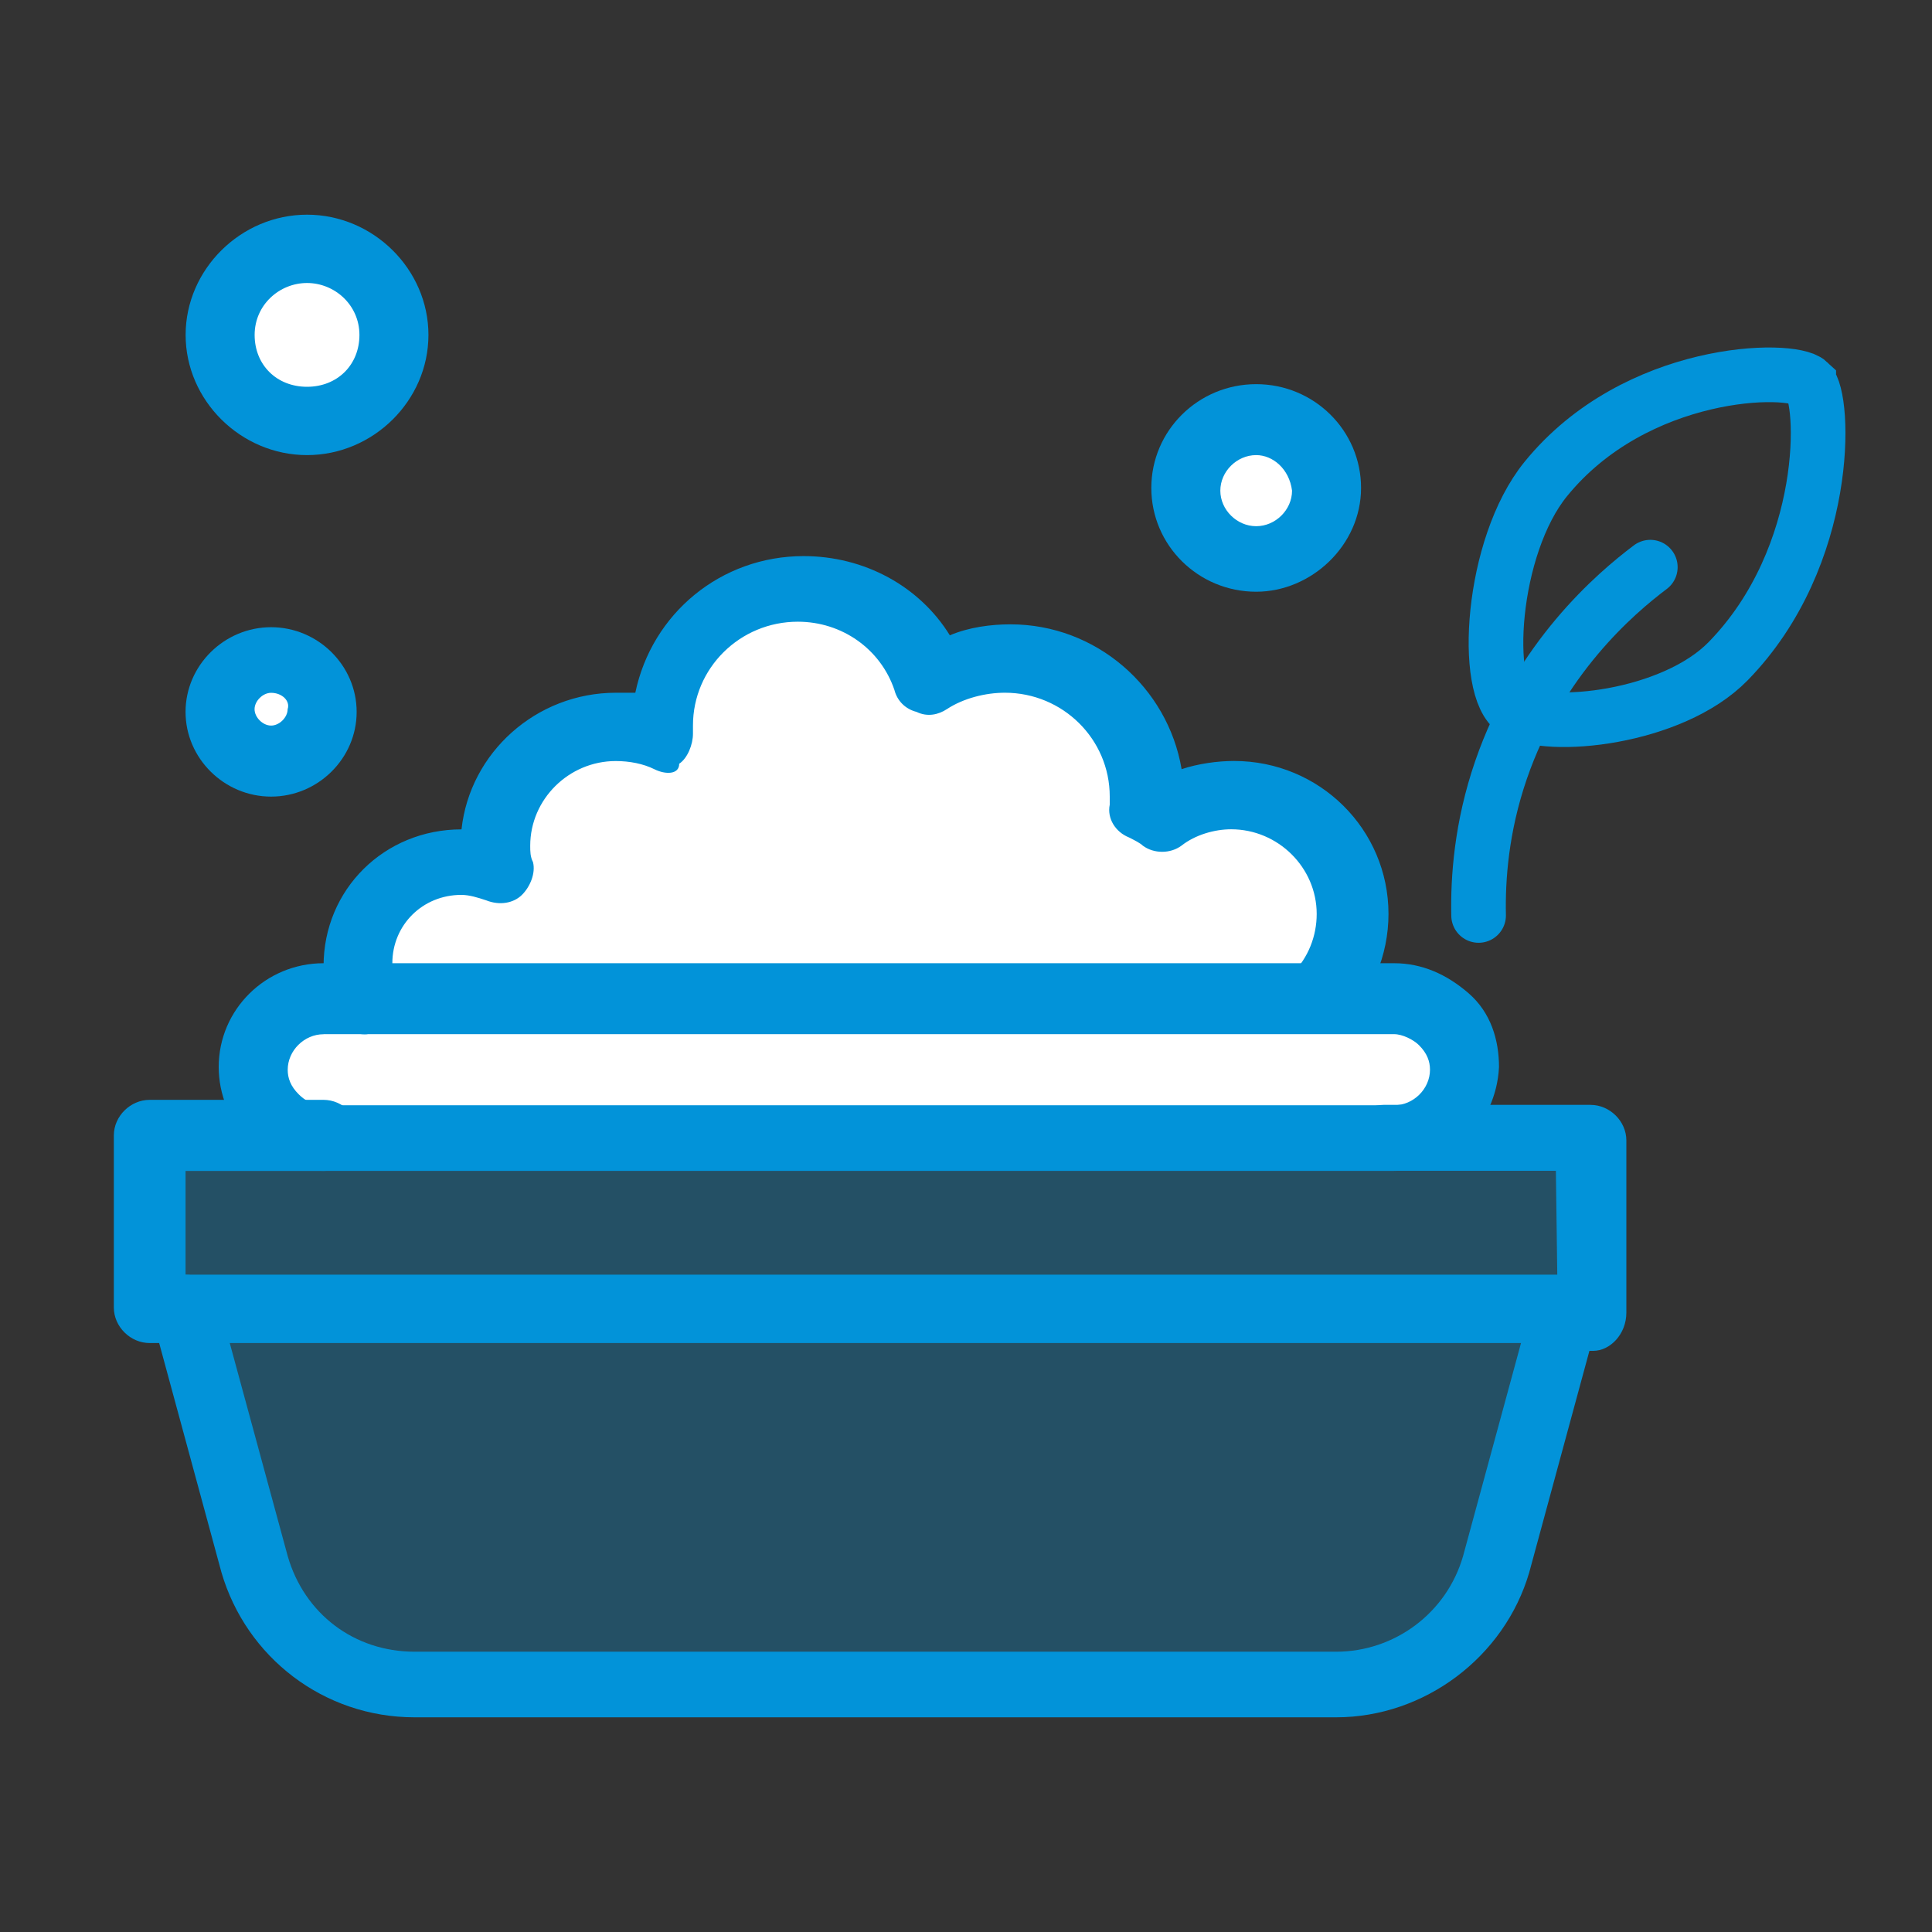
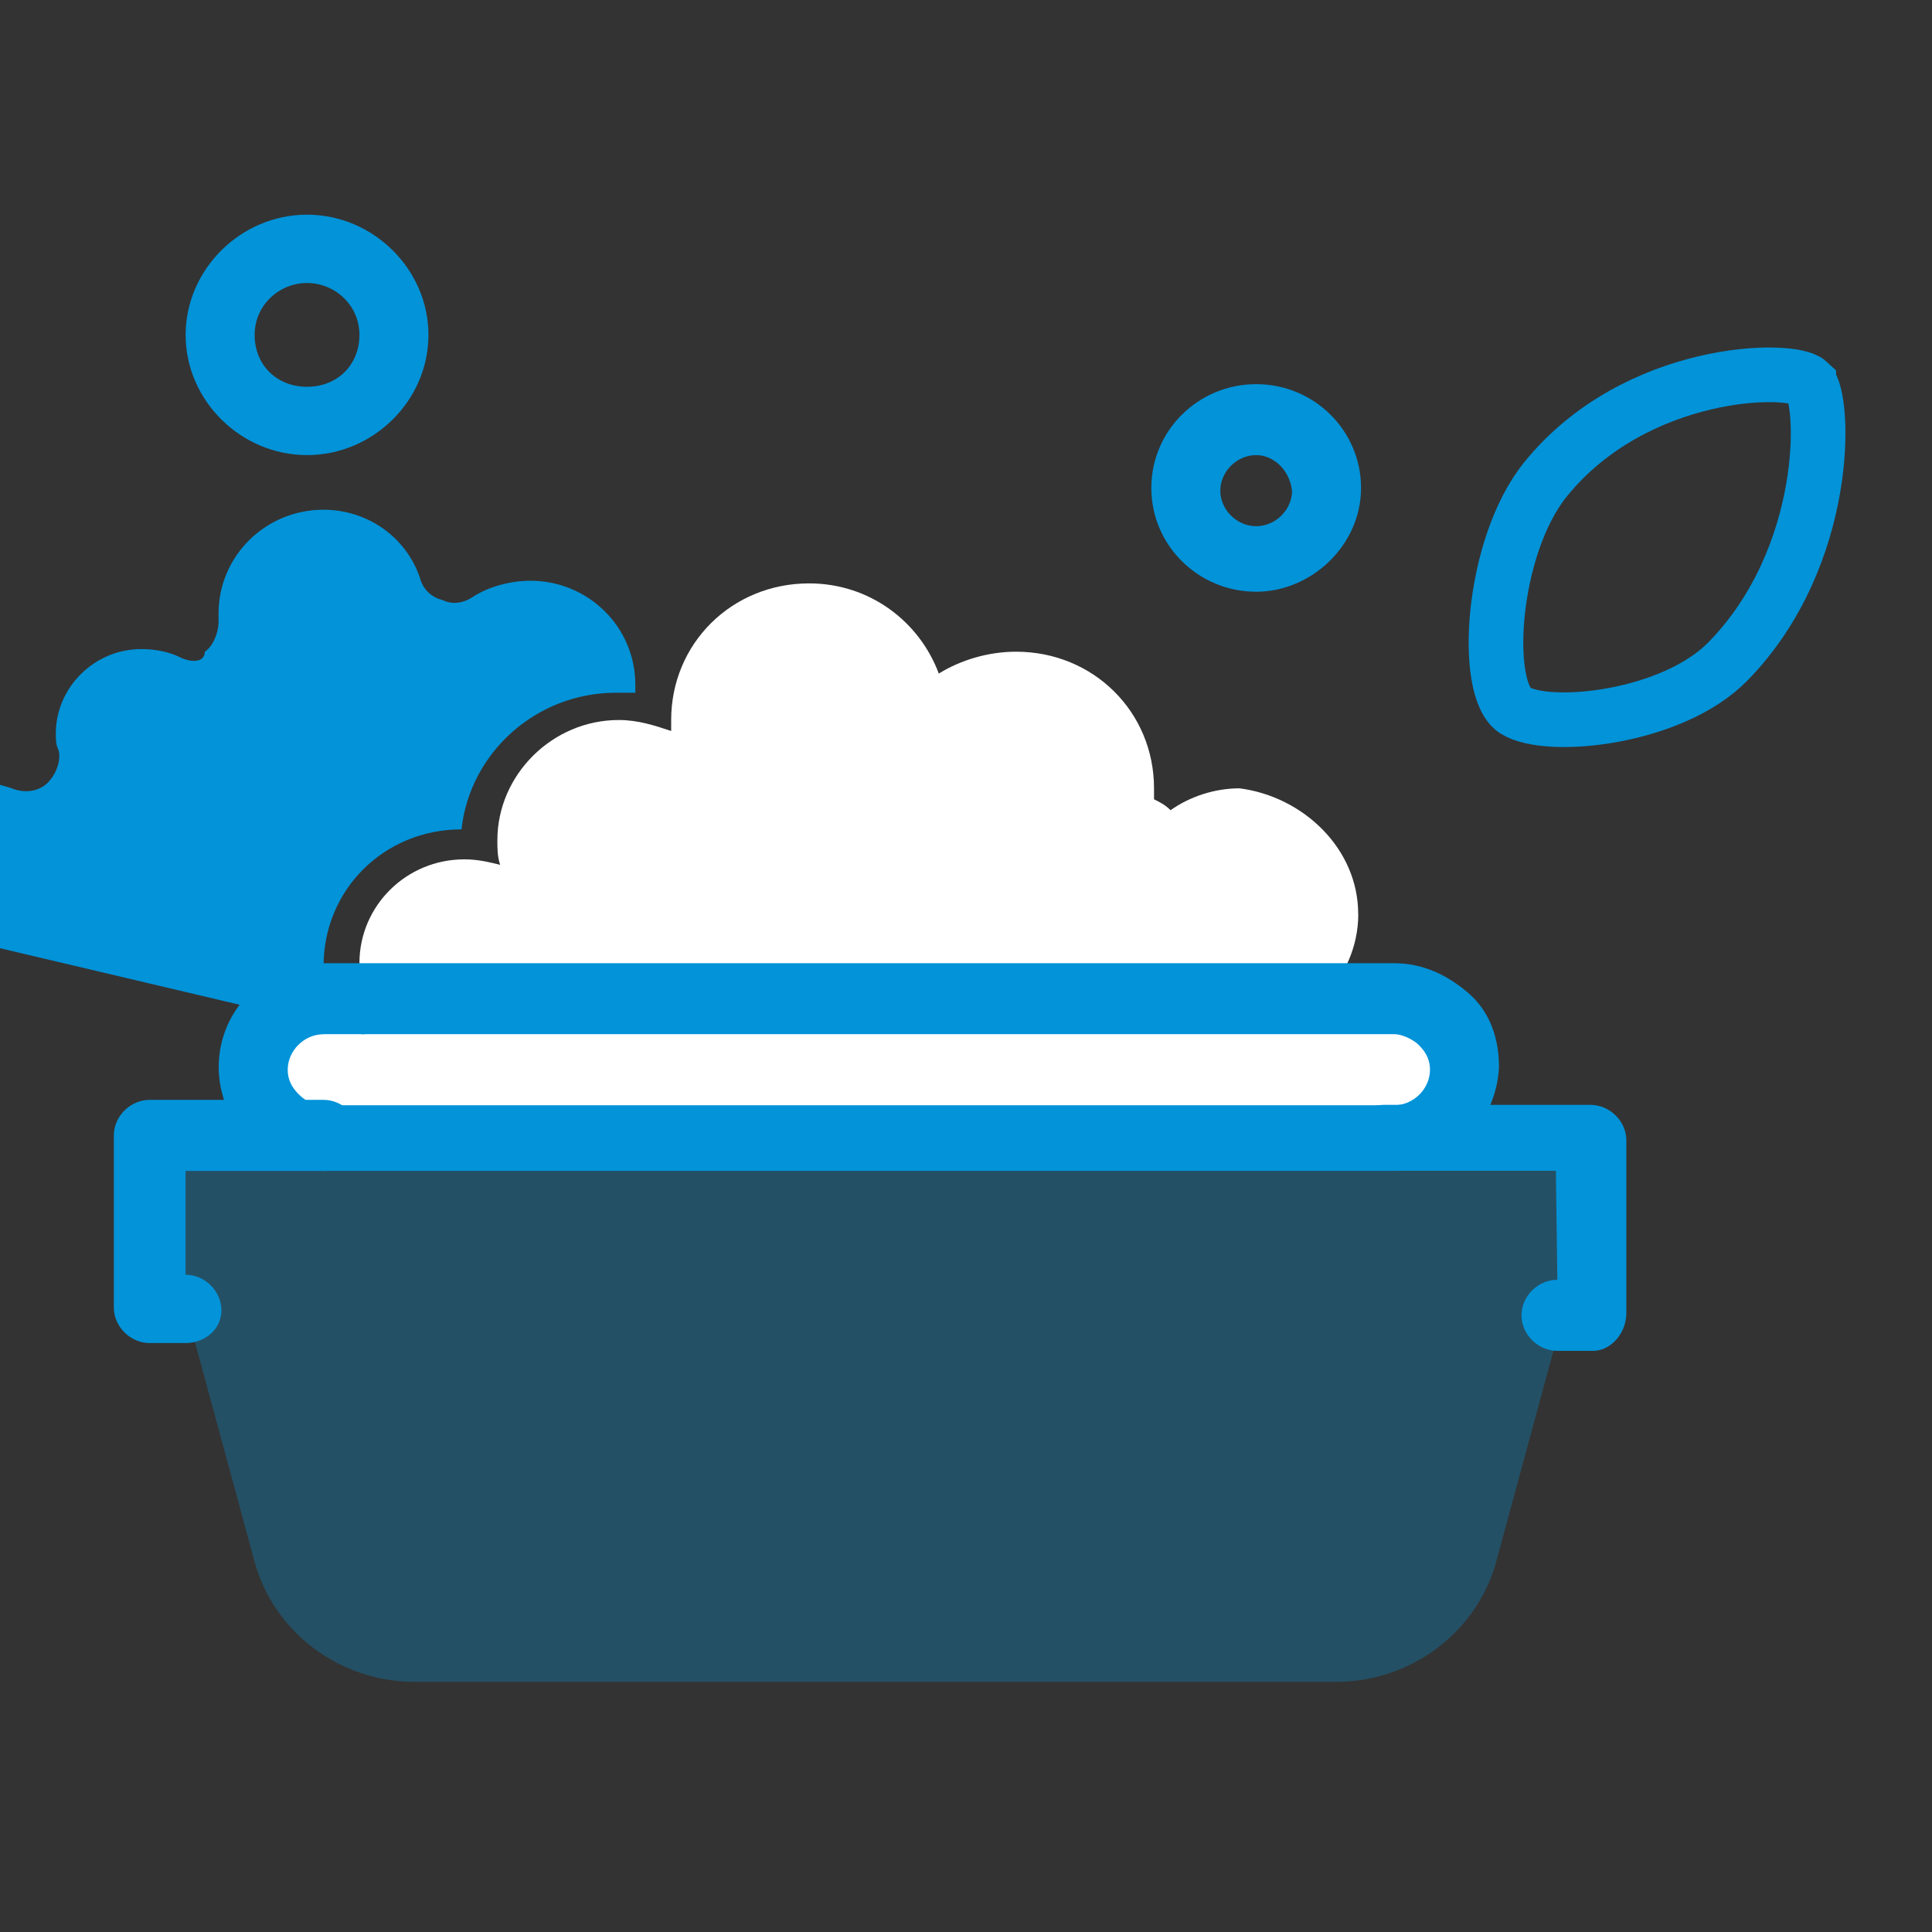
<svg xmlns="http://www.w3.org/2000/svg" id="_1" viewBox="0 0 250 250">
  <rect x="0" y="0" width="250" height="250" fill="#333333" stroke="none" />
  <defs>
    <style>.cls-1{fill:#fff;}.cls-2{stroke-linecap:round;}.cls-2,.cls-3{fill:none;stroke:#0293d9;stroke-miterlimit:10;stroke-width:7.07px;}.cls-4,.cls-5{fill:#0293d9;}.cls-5{opacity:.3;}</style>
  </defs>
  <path class="cls-1" d="m186.47,132.07c1.78,1.77,2.5,3.89,2.5,6.36,0,4.95-3.93,8.84-8.92,8.84H41.87c-2.5,0-4.64-1.06-6.43-2.48-1.78-1.77-2.5-3.89-2.5-6.36,0-4.95,3.93-8.84,8.92-8.84h138.53c2.14,0,4.64.71,6.07,2.48Z" />
  <polygon class="cls-5" points="207.18 147.27 207.18 169.19 202.54 169.19 24.01 169.19 19.73 169.19 19.73 147.27 41.87 147.27 180.4 147.27 207.18 147.27" />
  <path class="cls-5" d="m202.54,169.19l-8.93,32.88c-2.5,9.19-11.07,15.56-20.71,15.56H53.65c-9.64,0-18.21-6.36-20.71-15.56l-8.93-32.88h178.52Z" />
-   <path class="cls-1" d="m39.73,32.37c6.07,0,11.07,4.95,11.07,10.96s-5,10.96-11.07,10.96-11.07-4.95-11.07-10.96,4.64-10.96,11.07-10.96Z" />
  <path class="cls-1" d="m35.08,85.4c3.57,0,6.78,2.83,6.78,6.72s-2.86,6.71-6.78,6.71-6.78-2.83-6.78-6.71,3.21-6.72,6.78-6.72Z" />
-   <path class="cls-1" d="m162.55,54.29c5,0,8.93,3.89,8.93,8.84s-3.93,8.84-8.93,8.84-8.92-3.89-8.92-8.84,3.93-8.84,8.92-8.84Z" />
  <path class="cls-1" d="m175.76,118.28c0,4.24-1.79,8.13-4.64,10.96H47.22c-.36-1.42-.71-2.83-.71-4.6,0-7.43,6.07-13.44,13.57-13.44,1.79,0,3.21.36,4.64.71-.36-1.06-.36-2.12-.36-3.18,0-8.49,7.14-15.56,15.71-15.56,2.5,0,4.64.71,6.78,1.42v-1.42c0-9.9,7.85-17.68,17.85-17.68,7.85,0,14.28,4.95,16.78,11.67,2.86-1.77,6.43-2.83,10-2.83,10,0,17.85,7.78,17.85,17.68v1.42c.71.35,1.43.7,2.14,1.41,2.5-1.77,5.71-2.83,8.93-2.83,8.21,1.06,15.35,7.78,15.35,16.26Z" />
  <path class="cls-4" d="m24.01,173.79h-4.64c-2.5,0-4.64-2.12-4.64-4.6v-22.27c0-2.48,2.14-4.6,4.64-4.6h22.49c2.5,0,4.64,2.12,4.64,4.6s-2.14,4.6-4.64,4.6h-17.85v13.43c2.5,0,4.64,2.12,4.64,4.6s-2.14,4.24-4.64,4.24Z" />
  <path class="cls-4" d="m206.16,174.8h-4.64c-2.5,0-4.64-2.12-4.64-4.6s2.14-4.6,4.64-4.6l-.19-14.1h-22.49c-2.5,0-4.45-1.46-4.45-3.93s2.14-4.6,4.64-4.6h26.78c2.5,0,4.64,2.12,4.64,4.6v22.28c0,2.83-2.14,4.95-4.28,4.95Z" />
-   <path class="cls-4" d="m172.9,222.22H53.65c-11.78,0-21.78-7.78-24.99-18.74l-8.93-32.88c-.36-1.42,0-2.83.71-3.89.71-1.06,2.14-1.77,3.57-1.77h178.52c1.43,0,2.86.71,3.57,1.77.71,1.06,1.07,2.48.71,3.89l-8.93,32.88c-3.21,10.96-13.56,18.74-24.99,18.74ZM29.73,173.79l7.5,27.57c2.14,7.43,8.57,12.37,16.42,12.37h119.25c7.5,0,14.28-4.95,16.42-12.37l7.5-27.57H29.73Z" />
-   <path class="cls-4" d="m47.22,133.84c-1.78,0-3.57-1.06-4.28-2.83-.71-2.12-1.07-3.89-1.07-6.01,0-9.9,7.85-17.68,17.85-17.68h0c1.07-9.9,9.64-17.68,19.99-17.68h2.5c2.14-10.25,11.07-17.68,21.78-17.68,7.85,0,14.99,3.89,18.92,10.25,2.5-1.06,5.35-1.42,7.85-1.42,11.07,0,20.35,8.13,22.14,18.74,2.14-.71,4.64-1.06,6.78-1.06,11.07,0,19.99,8.84,19.99,19.8,0,5.3-2.14,10.61-6.07,14.14-1.78,1.77-4.64,1.77-6.43,0-1.79-1.77-1.79-4.6,0-6.36,2.14-2.12,3.21-4.95,3.21-7.78,0-6.01-5-10.96-11.07-10.96-2.14,0-4.64.71-6.43,2.12-1.43,1.06-3.57,1.06-5,0-.36-.35-1.07-.7-1.78-1.06-1.78-.71-2.86-2.48-2.5-4.24v-1.06c0-7.42-6.07-13.43-13.57-13.43-2.5,0-5.35.71-7.5,2.12-1.07.71-2.5,1.06-3.93.36-1.43-.36-2.5-1.42-2.86-2.83-1.79-5.3-6.78-8.84-12.5-8.84-7.5,0-13.57,6.01-13.57,13.43v1.06c0,1.42-.71,3.18-1.78,3.89,0,1.42-1.79,1.42-3.21.71-1.43-.71-3.21-1.06-5-1.06-6.07,0-11.07,4.95-11.07,10.96,0,.71,0,1.42.36,2.12.36,1.41-.36,3.18-1.43,4.24-1.07,1.06-2.86,1.41-4.64.7-1.07-.35-2.14-.7-3.21-.7-5,0-8.92,3.89-8.92,8.84,0,1.06,0,2.12.36,2.83.71,2.48-.36,4.95-2.86,5.66-.36.71-.71.71-1.07.71Z" />
+   <path class="cls-4" d="m47.22,133.84c-1.78,0-3.57-1.06-4.28-2.83-.71-2.12-1.07-3.89-1.07-6.01,0-9.9,7.85-17.68,17.85-17.68h0c1.07-9.9,9.64-17.68,19.99-17.68h2.5v-1.06c0-7.42-6.07-13.43-13.57-13.43-2.5,0-5.35.71-7.5,2.12-1.07.71-2.5,1.06-3.93.36-1.43-.36-2.5-1.42-2.86-2.83-1.79-5.3-6.78-8.84-12.5-8.84-7.5,0-13.57,6.01-13.57,13.43v1.06c0,1.42-.71,3.18-1.78,3.89,0,1.42-1.79,1.42-3.21.71-1.43-.71-3.21-1.06-5-1.06-6.07,0-11.07,4.95-11.07,10.96,0,.71,0,1.42.36,2.12.36,1.41-.36,3.18-1.43,4.24-1.07,1.06-2.86,1.41-4.64.7-1.07-.35-2.14-.7-3.21-.7-5,0-8.92,3.89-8.92,8.84,0,1.06,0,2.12.36,2.83.71,2.48-.36,4.95-2.86,5.66-.36.71-.71.71-1.07.71Z" />
  <path class="cls-4" d="m180.4,151.51H41.87c-3.57,0-6.78-1.42-9.64-3.89-2.5-2.48-3.93-6.01-3.93-9.55,0-7.43,6.07-13.43,13.57-13.43h138.53c3.57,0,6.78,1.41,9.64,3.89,2.86,2.48,3.93,6.01,3.93,9.55-.36,7.42-6.43,13.43-13.57,13.43Zm-138.53-17.68c-2.5,0-4.64,2.12-4.64,4.6,0,1.06.36,2.12,1.43,3.18.71.71,1.78,1.41,3.21,1.41h138.53c2.5,0,4.64-2.12,4.64-4.6,0-1.06-.36-2.12-1.43-3.18-.71-.71-2.14-1.42-3.21-1.42H41.87Z" />
  <path class="cls-4" d="m162.55,76.57c-7.5,0-13.57-6.01-13.57-13.43s6.07-13.43,13.57-13.43,13.57,6.01,13.57,13.43-6.43,13.43-13.57,13.43Zm0-17.68c-2.5,0-4.64,2.12-4.64,4.6s2.14,4.6,4.64,4.6,4.64-2.12,4.64-4.6c-.36-2.83-2.5-4.6-4.64-4.6Z" />
  <path class="cls-4" d="m35.08,103.08c-6.07,0-11.07-4.95-11.07-10.96s5-10.96,11.07-10.96,11.07,4.95,11.07,10.96-5,10.96-11.07,10.96Zm0-13.43c-1.07,0-2.14,1.06-2.14,2.12s1.07,2.12,2.14,2.12,2.14-1.06,2.14-2.12c.36-1.06-.71-2.12-2.14-2.12Z" />
  <path class="cls-4" d="m39.73,58.89c-8.57,0-15.71-7.07-15.71-15.55s7.14-15.56,15.71-15.56,15.71,7.07,15.71,15.56-7.14,15.55-15.71,15.55Zm0-22.27c-3.57,0-6.78,2.83-6.78,6.72s2.86,6.71,6.78,6.71,6.78-2.83,6.78-6.71-3.21-6.72-6.78-6.72Z" />
  <path class="cls-3" d="m234.05,49.47c2.17,2.03,2.84,22.5-10.43,36.09-7.24,7.41-23.31,9.03-27.55,6.38s-3.16-21.2,3.95-29.95c11.66-14.35,31.77-14.65,34.03-12.53Z" />
-   <path class="cls-2" d="m213.55,73.39c-4.53,3.41-14.36,11.82-19.32,26.25-2.56,7.44-3,14.11-2.9,18.82" />
</svg>